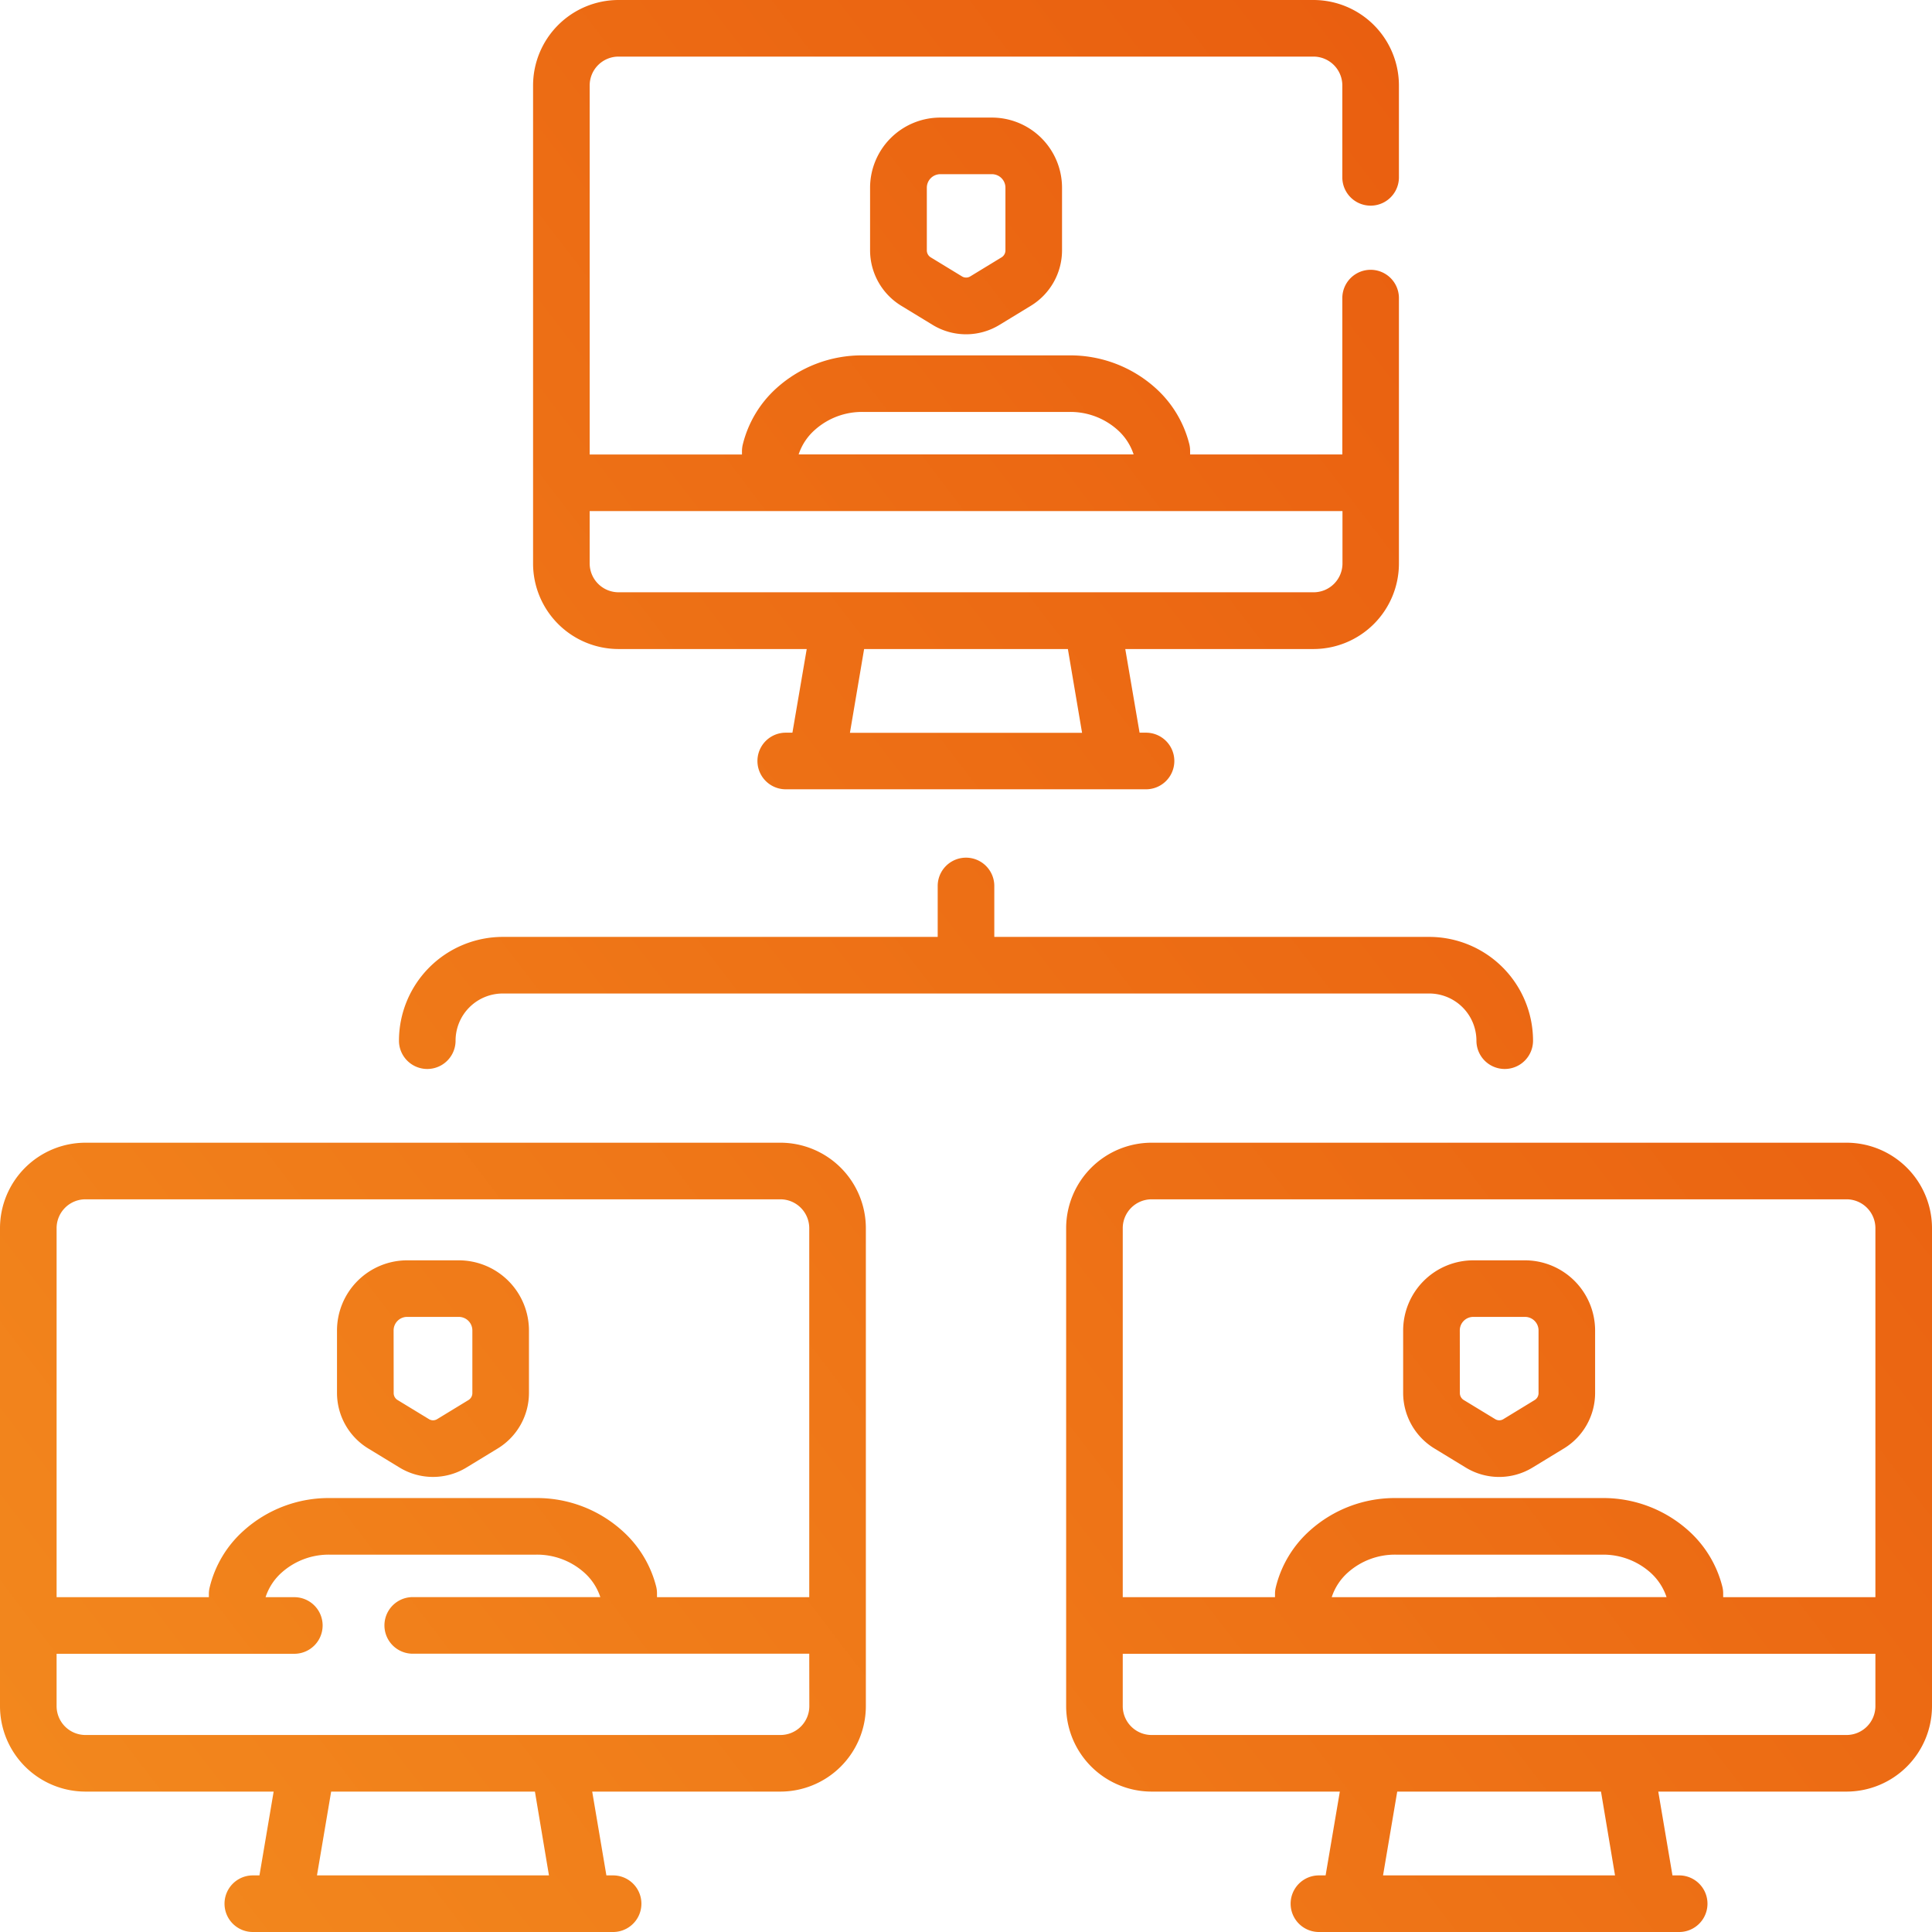
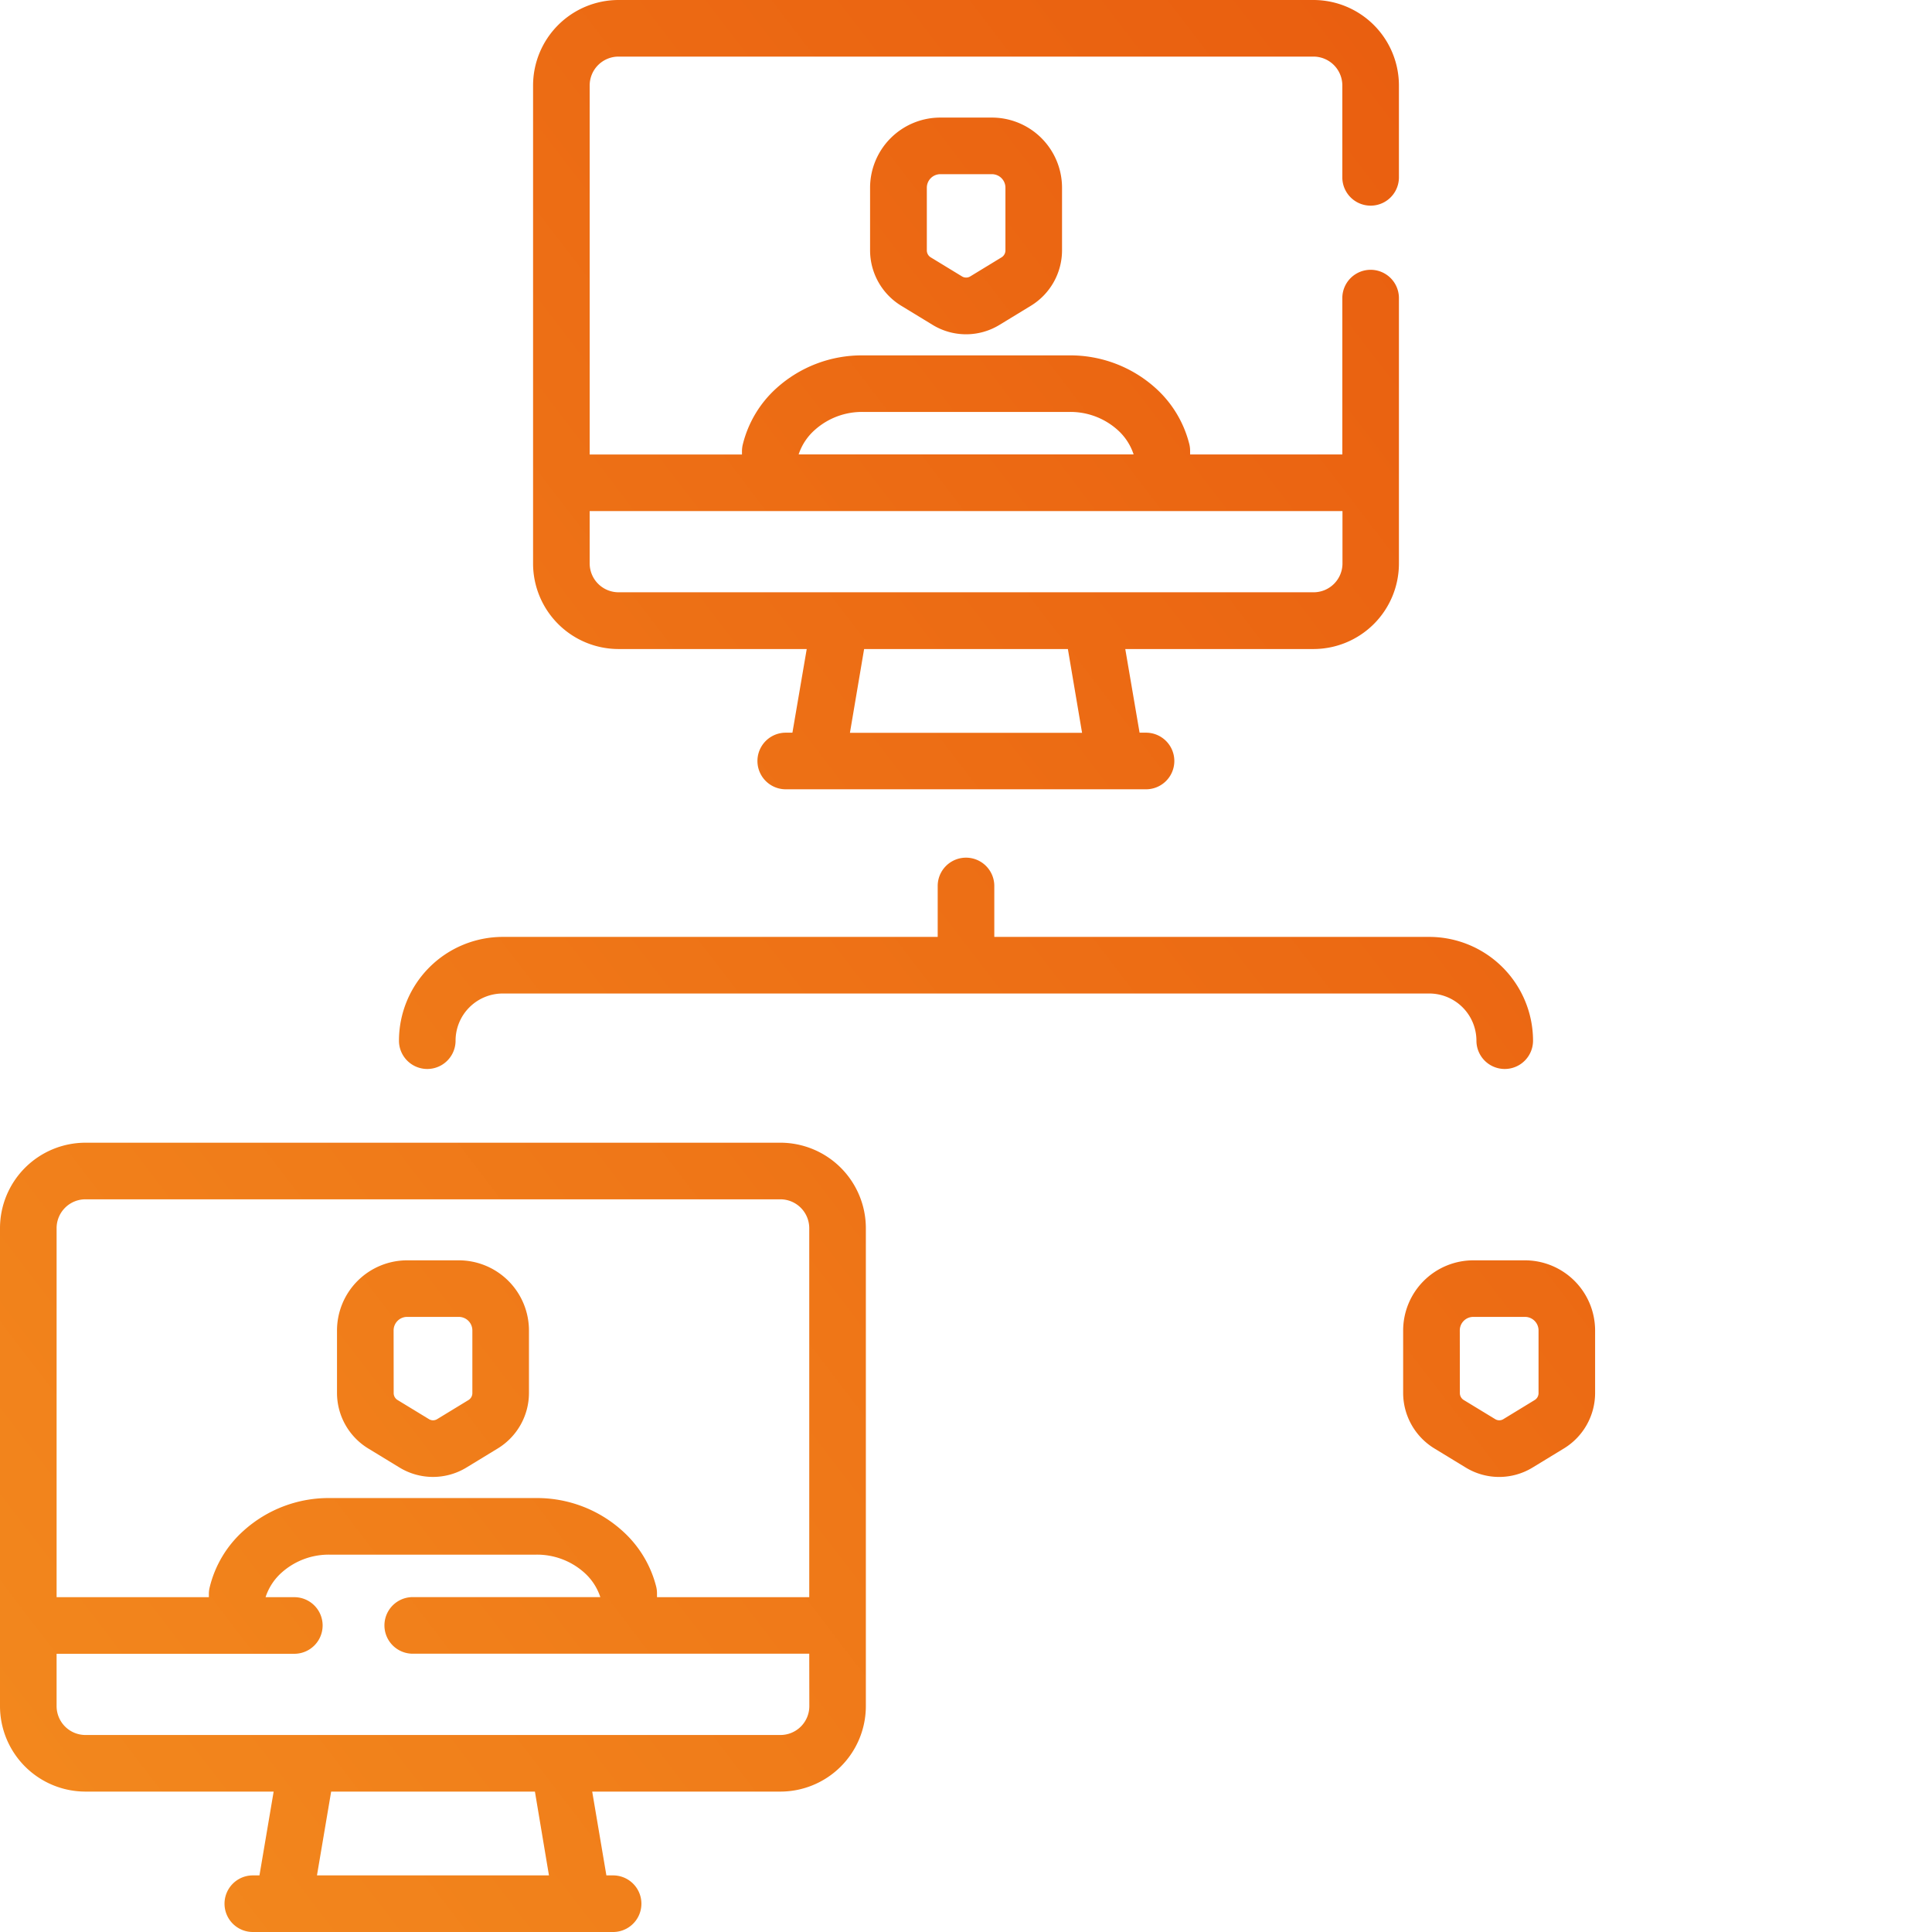
<svg xmlns="http://www.w3.org/2000/svg" xmlns:xlink="http://www.w3.org/1999/xlink" viewBox="0 0 512 512">
  <defs>
    <style>.cls-1{fill:url(#linear-gradient);}.cls-2{fill:url(#linear-gradient-2);}.cls-3{fill:url(#linear-gradient-3);}.cls-4{fill:url(#linear-gradient-4);}.cls-5{fill:url(#linear-gradient-5);}.cls-6{fill:url(#linear-gradient-6);}.cls-7{fill:url(#linear-gradient-7);}</style>
    <linearGradient id="linear-gradient" x1="-158.97" y1="588.19" x2="470.03" y2="107.19" gradientUnits="userSpaceOnUse">
      <stop offset="0" stop-color="#f69622" />
      <stop offset="1" stop-color="#e95d0f" />
    </linearGradient>
    <linearGradient id="linear-gradient-2" x1="-49.93" y1="730.79" x2="579.07" y2="249.79" xlink:href="#linear-gradient" />
    <linearGradient id="linear-gradient-3" x1="-63.57" y1="712.95" x2="565.43" y2="231.95" xlink:href="#linear-gradient" />
    <linearGradient id="linear-gradient-4" x1="-248.18" y1="471.53" x2="380.82" y2="-9.47" xlink:href="#linear-gradient" />
    <linearGradient id="linear-gradient-5" x1="-261.82" y1="453.69" x2="367.18" y2="-27.31" xlink:href="#linear-gradient" />
    <linearGradient id="linear-gradient-6" x1="-154.18" y1="594.45" x2="474.82" y2="113.45" xlink:href="#linear-gradient" />
    <linearGradient id="linear-gradient-7" x1="-167.83" y1="576.61" x2="461.17" y2="95.61" xlink:href="#linear-gradient" />
  </defs>
  <title>Work from anywhere</title>
  <g id="Layer_2" data-name="Layer 2">
    <g id="Layer_1-2" data-name="Layer 1">
      <path class="cls-1" d="M391.27,275.79a7.5,7.5,0,0,0,15,0,27.53,27.53,0,0,0-27.5-27.5H263.5v-13.5a7.5,7.5,0,1,0-15,0v13.5H133.23a27.53,27.53,0,0,0-27.5,27.5,7.5,7.5,0,0,0,15,0,12.51,12.51,0,0,1,12.5-12.5H378.77A12.52,12.52,0,0,1,391.27,275.79Z" />
-       <path class="cls-2" d="M489.36,302.83H305.19a22.67,22.67,0,0,0-22.65,22.65V452.14a22.67,22.67,0,0,0,22.65,22.65h49.88L351.3,497h-1.77a7.5,7.5,0,0,0,0,15H445a7.5,7.5,0,0,0,0-15h-1.78l-3.76-22.21h49.88A22.67,22.67,0,0,0,512,452.15V325.48A22.67,22.67,0,0,0,489.36,302.83Zm-184.17,15H489.36a7.65,7.65,0,0,1,7.64,7.65v97.79H456.66v-1a7.33,7.33,0,0,0-.21-1.74,29.63,29.63,0,0,0-8.95-14.86A33.75,33.75,0,0,0,424.57,397H370a33.67,33.67,0,0,0-22.92,8.66,29.46,29.46,0,0,0-9,15.07,7.27,7.27,0,0,0-.19,1.68v.86H297.54V325.48A7.66,7.66,0,0,1,305.19,317.83Zm47.73,105.44a14.93,14.93,0,0,1,4.31-6.56A18.73,18.73,0,0,1,370,412h54.56a18.8,18.8,0,0,1,12.78,4.71,15.11,15.11,0,0,1,4.31,6.54v0ZM428,497H366.52l3.76-22.21h54Zm69-44.85a7.65,7.65,0,0,1-7.64,7.64H305.19a7.65,7.65,0,0,1-7.65-7.64V438.27H497Z" />
      <path class="cls-3" d="M380.07,383.82l8.32,5.07a17,17,0,0,0,17.8,0l8.32-5.07a17.23,17.23,0,0,0,8.21-14.63v-16.6A18.61,18.61,0,0,0,404.14,334H390.43a18.61,18.61,0,0,0-18.58,18.6v16.6A17.27,17.27,0,0,0,380.07,383.82Zm6.79-31.24a3.58,3.58,0,0,1,3.57-3.59h13.71a3.59,3.59,0,0,1,3.59,3.59v16.61a2.14,2.14,0,0,1-1,1.82l-8.31,5.07a2.06,2.06,0,0,1-2.19,0L387.88,371a2.14,2.14,0,0,1-1-1.82Z" />
      <path class="cls-4" d="M163.91,172h49.88L210,194.17h-1.77a7.5,7.5,0,0,0,0,15h95.48a7.5,7.5,0,0,0,0-15H302L298.21,172h49.88a22.67,22.67,0,0,0,22.64-22.65V79a7.5,7.5,0,0,0-15,0v41.44H315.39v-1a7.27,7.27,0,0,0-.21-1.74,29.63,29.63,0,0,0-8.95-14.86,33.77,33.77,0,0,0-22.93-8.66H228.73a33.7,33.7,0,0,0-22.91,8.65,29.59,29.59,0,0,0-9,15.07,8,8,0,0,0-.19,1.69v.86H156.27V22.64A7.65,7.65,0,0,1,163.91,15H348.09a7.65,7.65,0,0,1,7.64,7.64V47a7.5,7.5,0,0,0,15,0V22.64A22.67,22.67,0,0,0,348.09,0H163.91a22.67,22.67,0,0,0-22.64,22.64V149.31A22.67,22.67,0,0,0,163.91,172Zm122.85,22.21H225.24L229,172h54ZM216,113.88a18.72,18.72,0,0,1,12.77-4.71h54.56a18.71,18.71,0,0,1,12.78,4.71,14.93,14.93,0,0,1,4.31,6.54v0H211.65A14.91,14.91,0,0,1,216,113.88Zm139.77,21.56v13.87a7.65,7.65,0,0,1-7.64,7.65H163.92a7.66,7.66,0,0,1-7.65-7.65V135.44Z" />
      <path class="cls-5" d="M249.16,31.16a18.61,18.61,0,0,0-18.58,18.59V66.36A17.23,17.23,0,0,0,238.79,81l8.32,5.07a17,17,0,0,0,17.81,0L273.24,81a17.23,17.23,0,0,0,8.21-14.62V49.75a18.6,18.6,0,0,0-18.58-18.59Zm17.29,18.59V66.36a2.16,2.16,0,0,1-1,1.82l-8.32,5.07a2.1,2.1,0,0,1-2.19,0l-8.32-5.07a2.16,2.16,0,0,1-1-1.82V49.75a3.59,3.59,0,0,1,3.58-3.59h13.72A3.58,3.58,0,0,1,266.45,49.75Z" />
      <path class="cls-6" d="M206.81,302.83H22.64A22.67,22.67,0,0,0,0,325.48V452.15a22.67,22.67,0,0,0,22.64,22.64H72.52L68.76,497H67a7.5,7.5,0,1,0,0,15h95.48a7.5,7.5,0,1,0,0-15H160.7l-3.76-22.21h49.87a22.67,22.67,0,0,0,22.65-22.64V325.48A22.67,22.67,0,0,0,206.81,302.83Zm-184.17,15H206.81a7.66,7.66,0,0,1,7.65,7.65v97.79H174.11v-1a7.32,7.32,0,0,0-.2-1.74,29.58,29.58,0,0,0-9-14.86A33.75,33.75,0,0,0,142,397H87.46a33.66,33.66,0,0,0-22.91,8.66,29.35,29.35,0,0,0-9,15.07,7.28,7.28,0,0,0-.2,1.68v.86H15V325.48A7.65,7.65,0,0,1,22.64,317.83ZM145.48,497H84l3.76-22.21h54Zm69-44.85a7.65,7.65,0,0,1-7.65,7.64H22.64A7.65,7.65,0,0,1,15,452.15V438.27H78a7.5,7.5,0,0,0,0-15H70.38a14.85,14.85,0,0,1,4.31-6.56A18.71,18.71,0,0,1,87.46,412H142a18.78,18.78,0,0,1,12.78,4.71,14.93,14.93,0,0,1,4.31,6.54v0H109.38a7.5,7.5,0,0,0,0,15H214.46Z" />
      <path class="cls-7" d="M97.52,383.82l8.32,5.07a17.05,17.05,0,0,0,17.81,0l8.32-5.07a17.26,17.26,0,0,0,8.21-14.63v-16.6A18.61,18.61,0,0,0,121.6,334H107.89a18.61,18.61,0,0,0-18.58,18.6v16.6A17.26,17.26,0,0,0,97.52,383.82Zm6.79-31.24a3.58,3.58,0,0,1,3.58-3.59H121.6a3.59,3.59,0,0,1,3.58,3.59v16.61a2.15,2.15,0,0,1-1,1.82l-8.32,5.07a2.06,2.06,0,0,1-2.19,0L105.33,371a2.14,2.14,0,0,1-1-1.82Z" />
    </g>
  </g>
</svg>